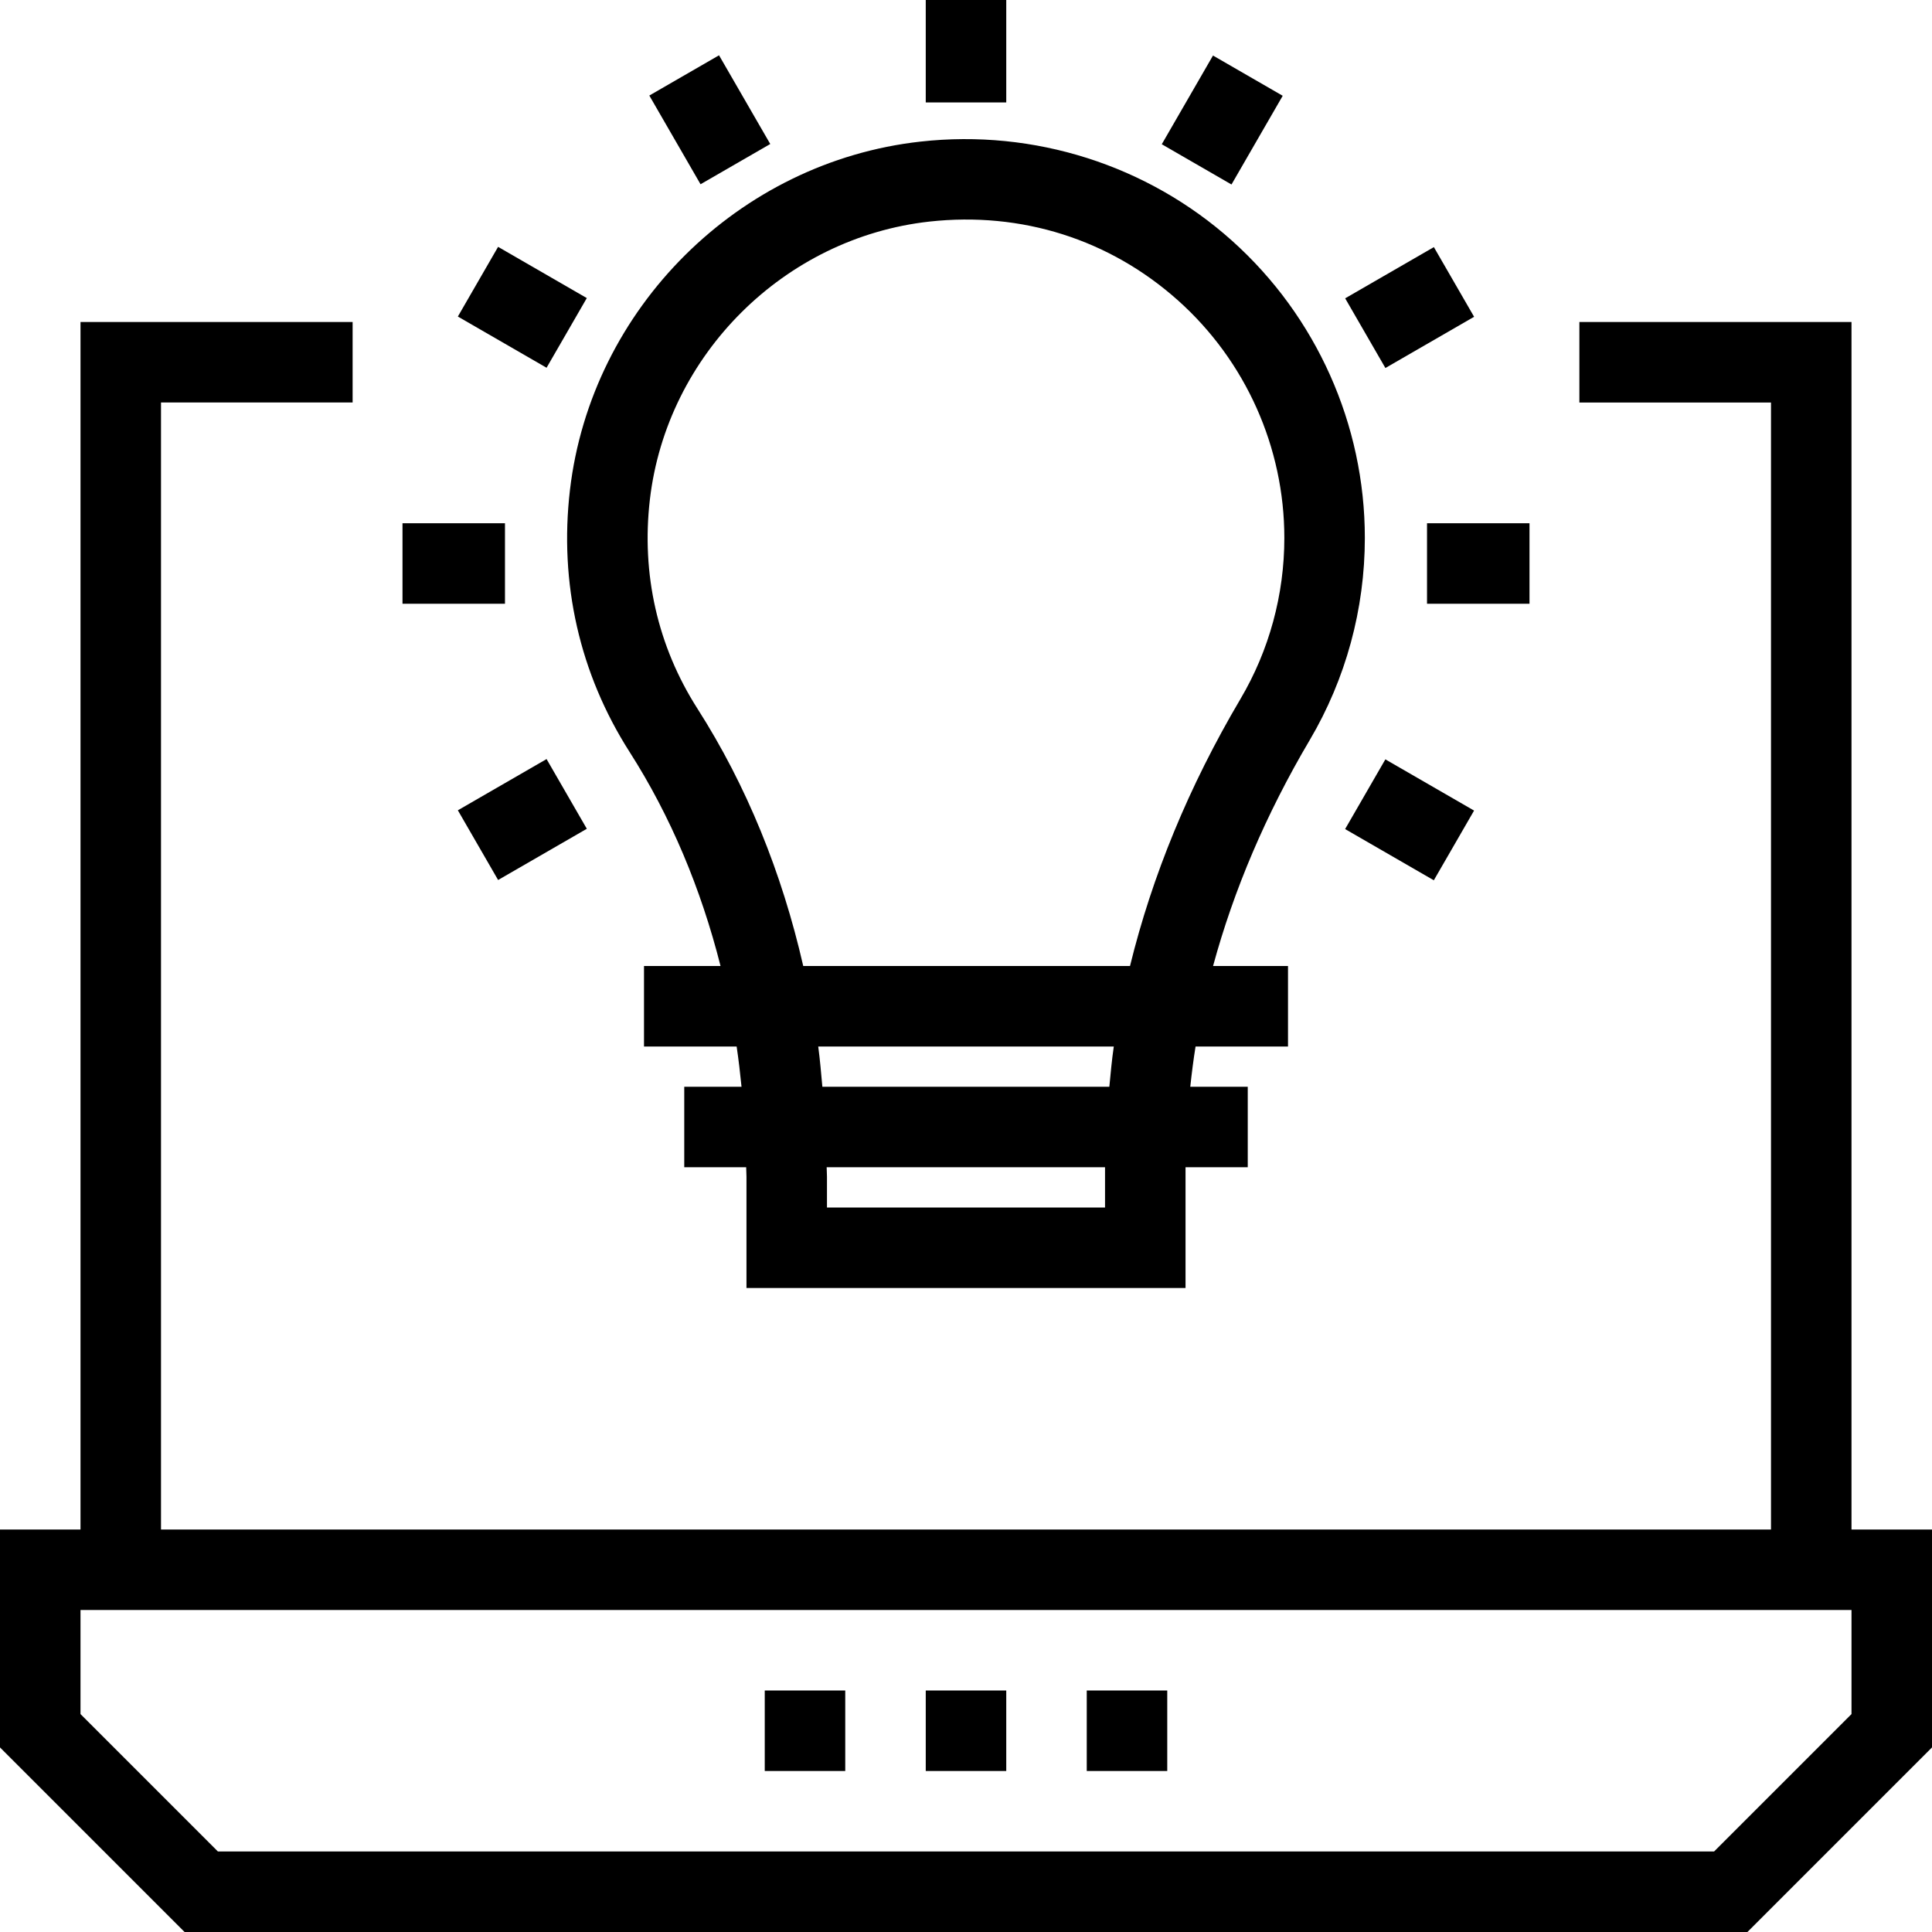
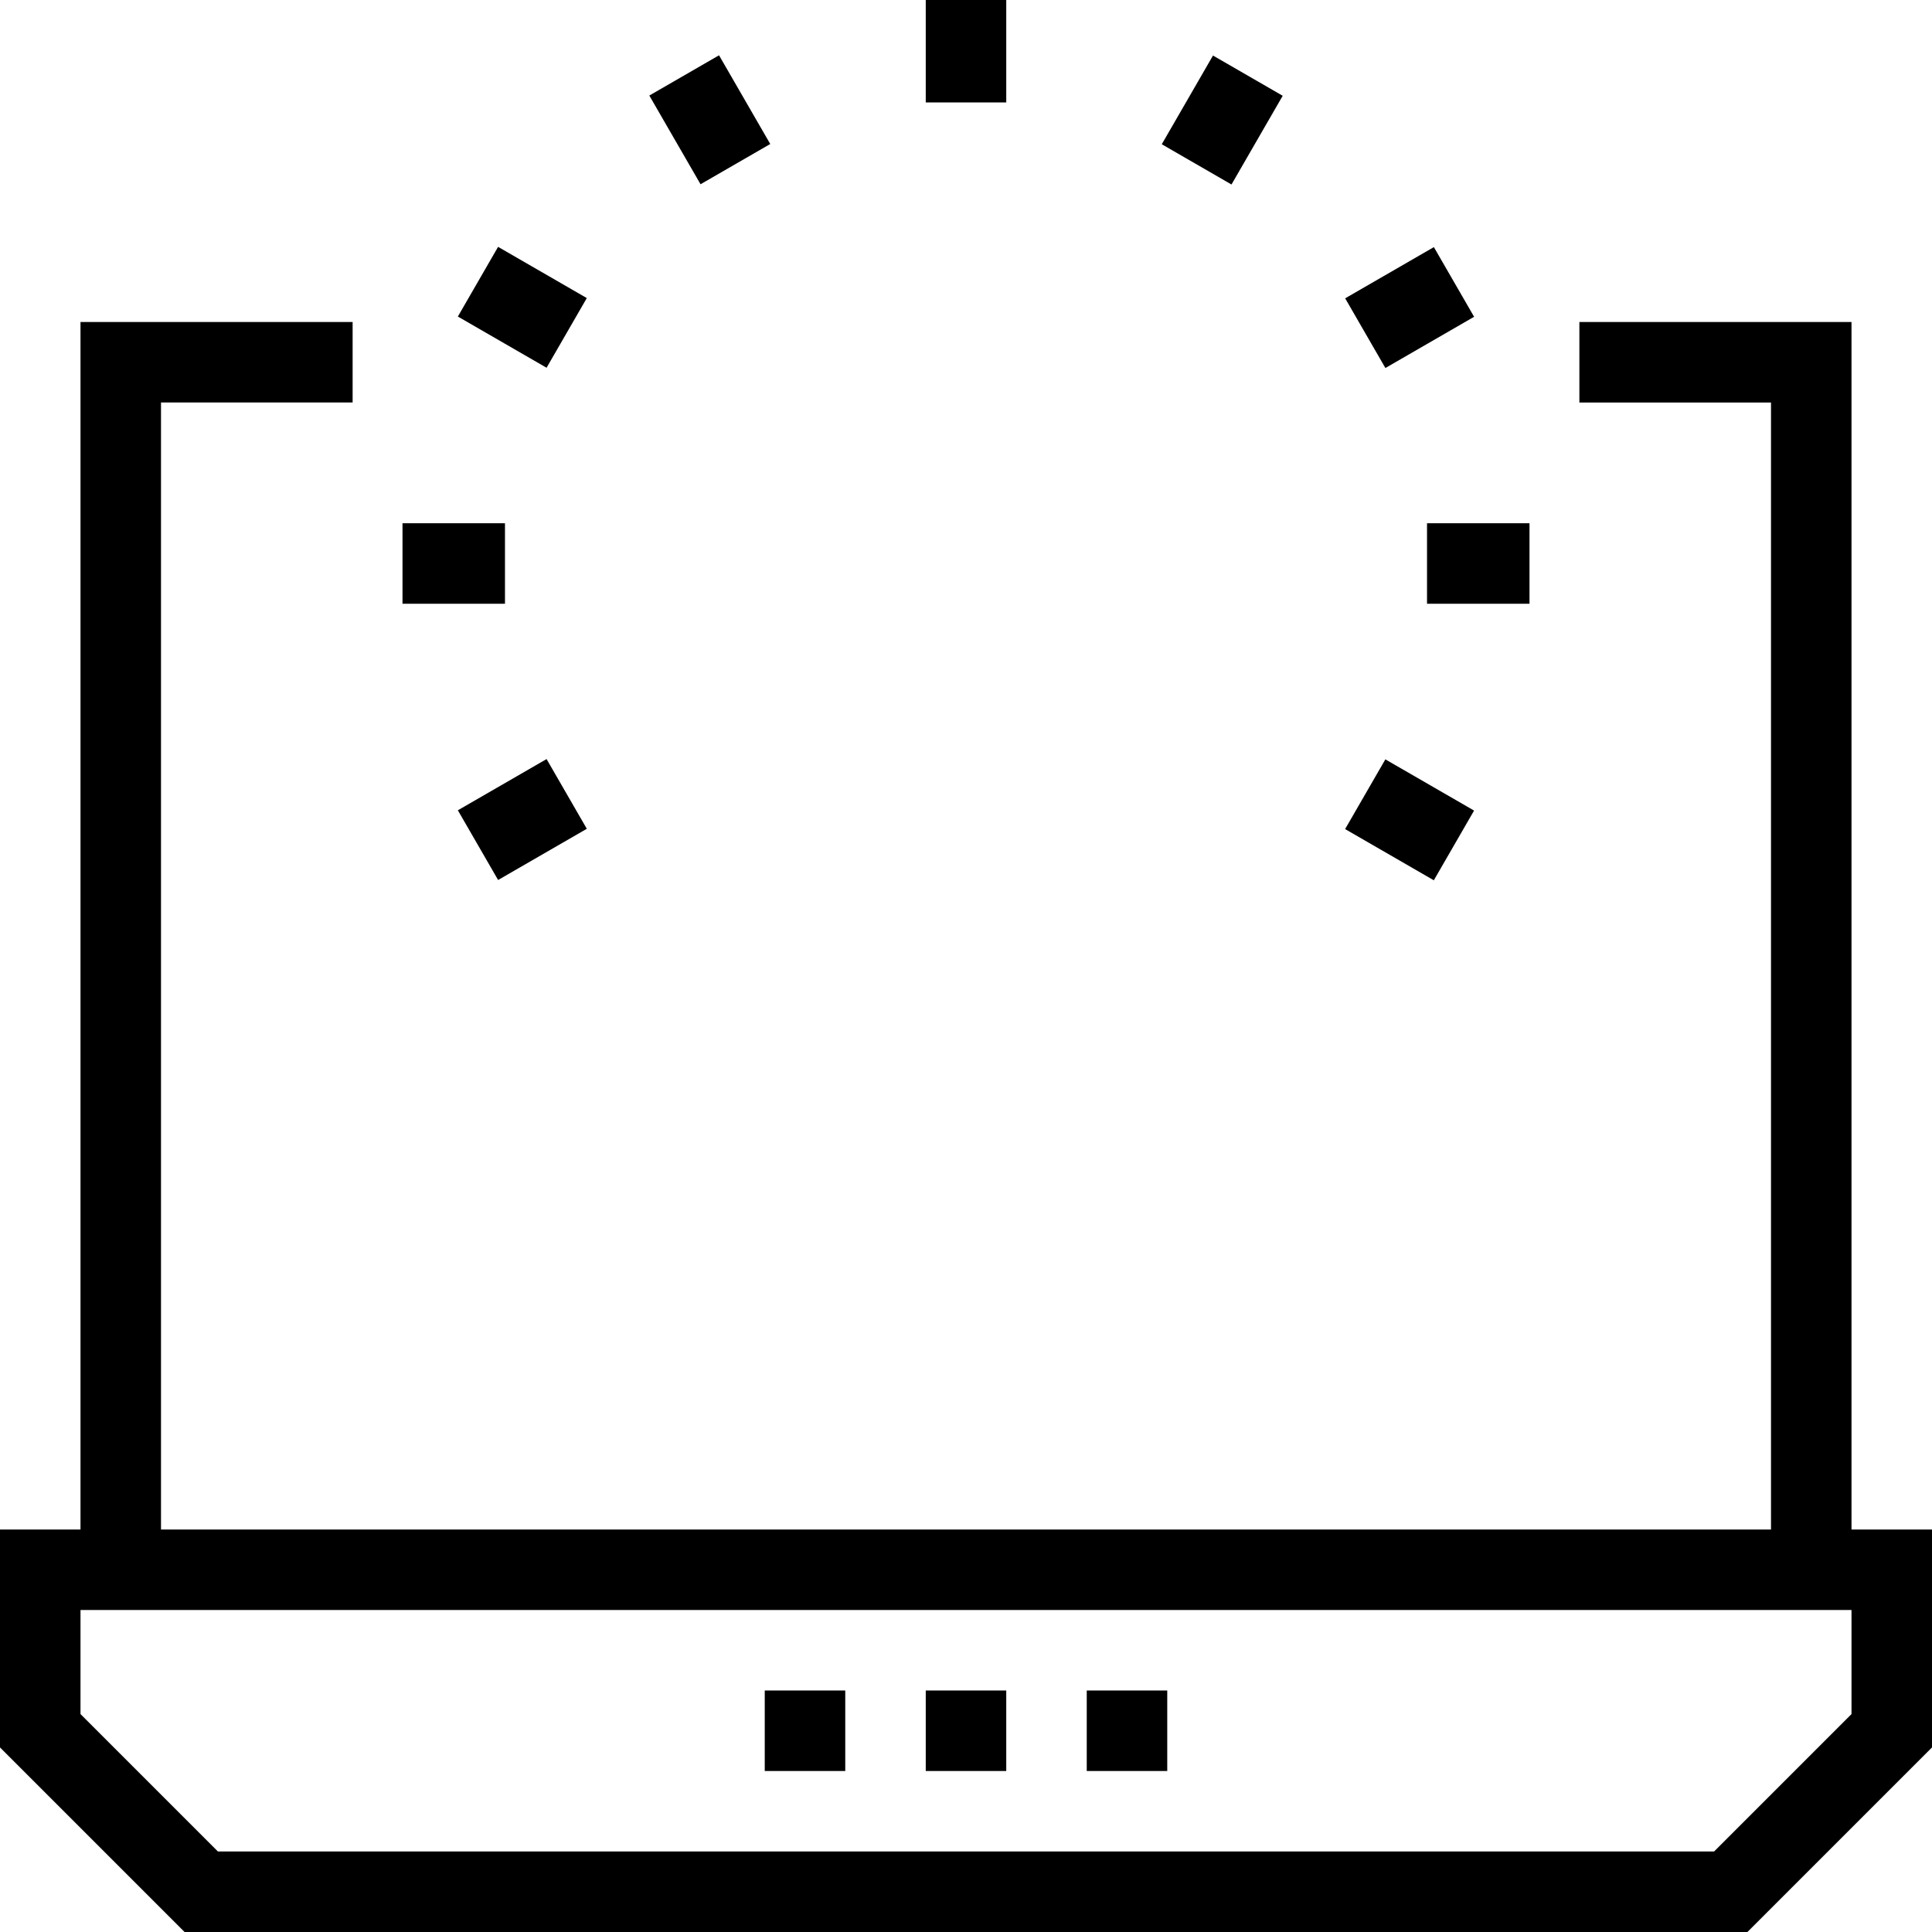
<svg xmlns="http://www.w3.org/2000/svg" version="1.1" id="Layer_1" x="0px" y="0px" viewBox="0 0 491.52 491.52" style="enable-background:new 0 0 491.52 491.52;" xml:space="preserve">
  <g>
    <g>
      <path d="M471.04,389.12V81.92h-69.23v20.48h48.75v286.72H40.96V102.4h48.75V81.92H20.48v307.2H0v55.44l46.96,46.96h397.6    l46.96-46.96v-55.44H471.04z M471.04,436.08l-34.96,34.96H55.44l-34.96-34.96V409.6h450.56V436.08z" />
    </g>
  </g>
  <g>
    <g>
      <rect x="194.56" y="430.08" width="20.48" height="20.48" />
    </g>
  </g>
  <g>
    <g>
      <rect x="235.52" y="430.08" width="20.48" height="20.48" />
    </g>
  </g>
  <g>
    <g>
      <rect x="276.48" y="430.08" width="20.48" height="20.48" />
    </g>
  </g>
  <g>
    <g>
      <rect x="235.52" width="20.48" height="26.061" />
    </g>
  </g>
  <g>
    <g>
      <rect x="170.35" y="17.464" transform="matrix(0.866 -0.5 0.5 0.866 8.939 94.358)" width="20.48" height="26.061" />
    </g>
  </g>
  <g>
    <g>
      <rect x="122.663" y="65.166" transform="matrix(0.5 -0.866 0.866 0.5 -1.282 154.173)" width="20.47" height="26.061" />
    </g>
  </g>
  <g>
    <g>
      <rect x="102.4" y="133.12" width="26.071" height="20.48" />
    </g>
  </g>
  <g>
    <g>
      <rect x="119.85" y="198.284" transform="matrix(0.866 -0.5 0.5 0.866 -86.449 94.357)" width="26.061" height="20.48" />
    </g>
  </g>
  <g>
    <g>
      <rect x="348.374" y="195.523" transform="matrix(0.5 -0.866 0.866 0.5 -1.3 414.855)" width="20.48" height="26.061" />
    </g>
  </g>
  <g>
    <g>
      <rect x="363.049" y="133.12" width="26.071" height="20.48" />
    </g>
  </g>
  <g>
    <g>
      <rect x="345.587" y="67.961" transform="matrix(0.866 -0.5 0.5 0.866 8.964 189.837)" width="26.061" height="20.47" />
    </g>
  </g>
  <g>
    <g>
      <rect x="297.888" y="20.262" transform="matrix(0.5 -0.866 0.866 0.5 129.076 284.538)" width="26.061" height="20.48" />
    </g>
  </g>
  <g>
    <g>
-       <path d="M347.23,136.845c0-28.83-12.33-56.395-33.82-75.63c-21.47-19.215-50.34-28.42-79.24-25.19    c-46.26,5.135-83.76,42.42-89.17,88.65c-2.77,23.7,2.47,46.73,15.16,66.605c10.452,16.352,18.163,34.751,23.151,54.48H163.84    v20.48h23.569c0.502,3.381,0.897,6.799,1.243,10.24H174.08v20.48h15.752c0.009,0.816,0.078,1.612,0.078,2.43v28.29h111.7v-30.72    h15.83v-20.48h-14.622c0.367-3.415,0.791-6.828,1.344-10.24h23.519v-20.48h-19.066c5.259-19.339,13.41-38.561,24.606-57.505    C342.38,172.735,347.23,154.96,347.23,136.845z M281.13,307.2h-70.74v-7.81c0-0.818-0.071-1.615-0.079-2.43h70.819V307.2z     M282.226,276.48h-73.008c-0.316-3.426-0.596-6.864-1.053-10.24h75.194C282.862,269.649,282.557,273.065,282.226,276.48z     M315.58,177.835c-13.166,22.289-22.466,45.006-28.094,67.925h-83.134c-5.426-23.75-14.406-45.912-26.932-65.505    c-10.12-15.845-14.29-34.245-12.08-53.2c4.31-36.855,34.21-66.58,71.09-70.68c23.48-2.595,45.92,4.535,63.32,20.1    c17.16,15.355,27,37.36,27,60.37C326.75,151.3,322.89,165.47,315.58,177.835z" />
-     </g>
+       </g>
  </g>
  <g>
</g>
  <g>
</g>
  <g>
</g>
  <g>
</g>
  <g>
</g>
  <g>
</g>
  <g>
</g>
  <g>
</g>
  <g>
</g>
  <g>
</g>
  <g>
</g>
  <g>
</g>
  <g>
</g>
  <g>
</g>
  <g>
</g>
</svg>